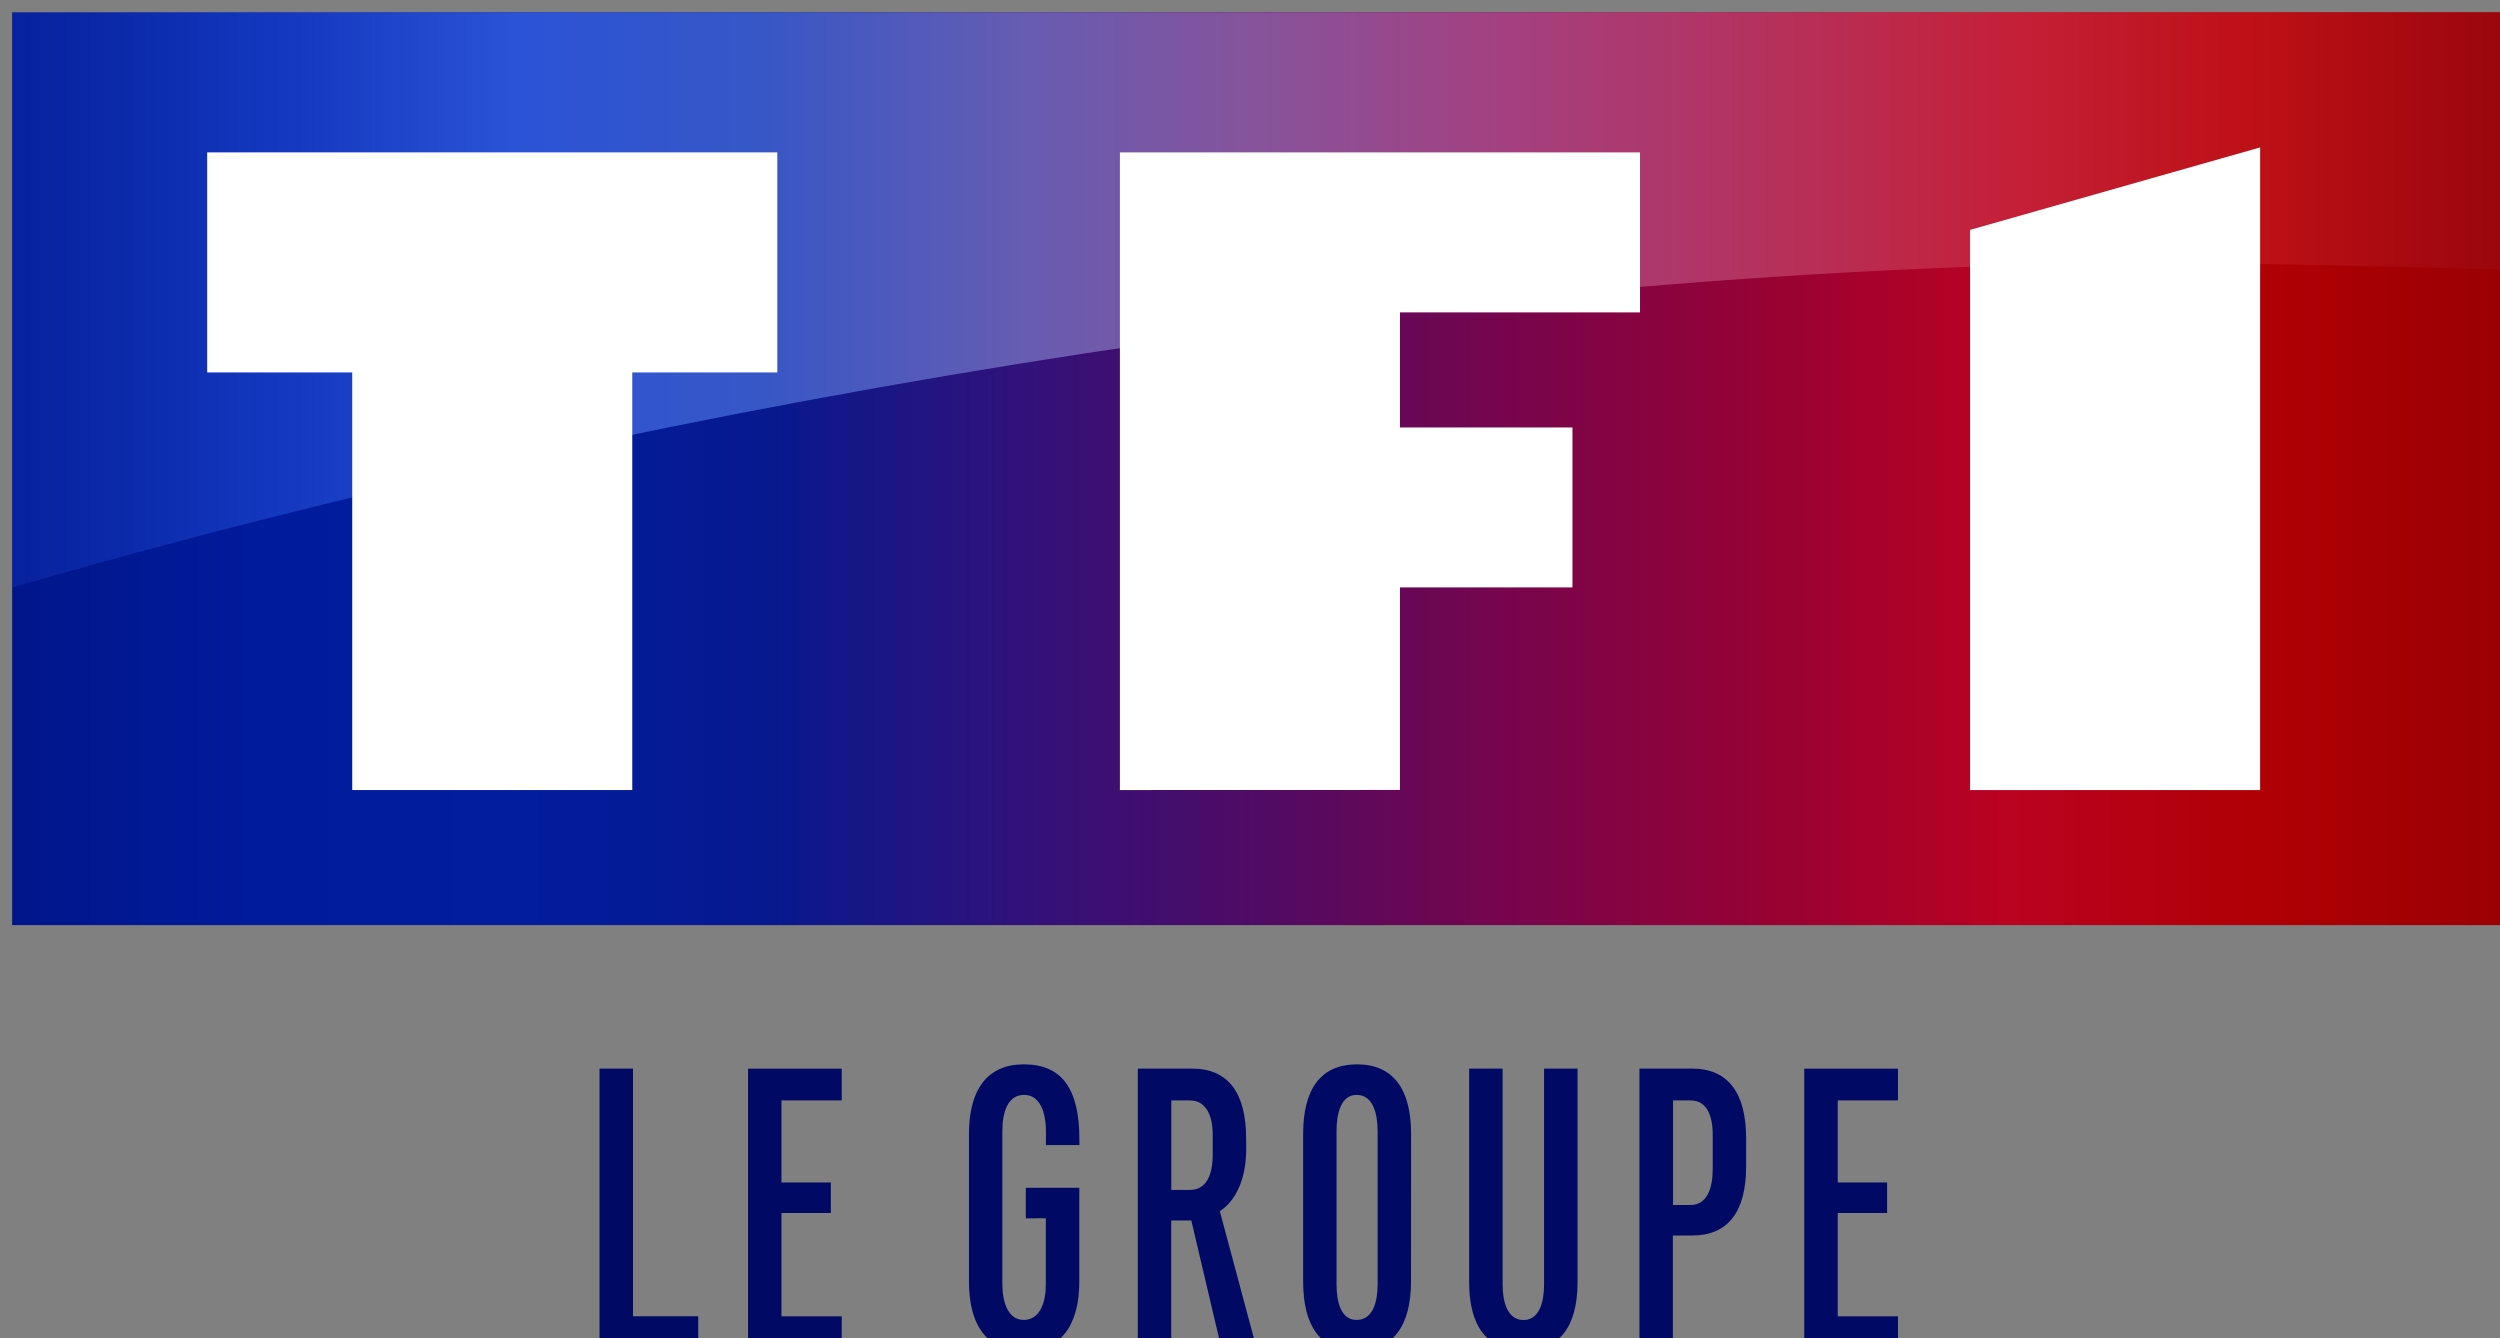
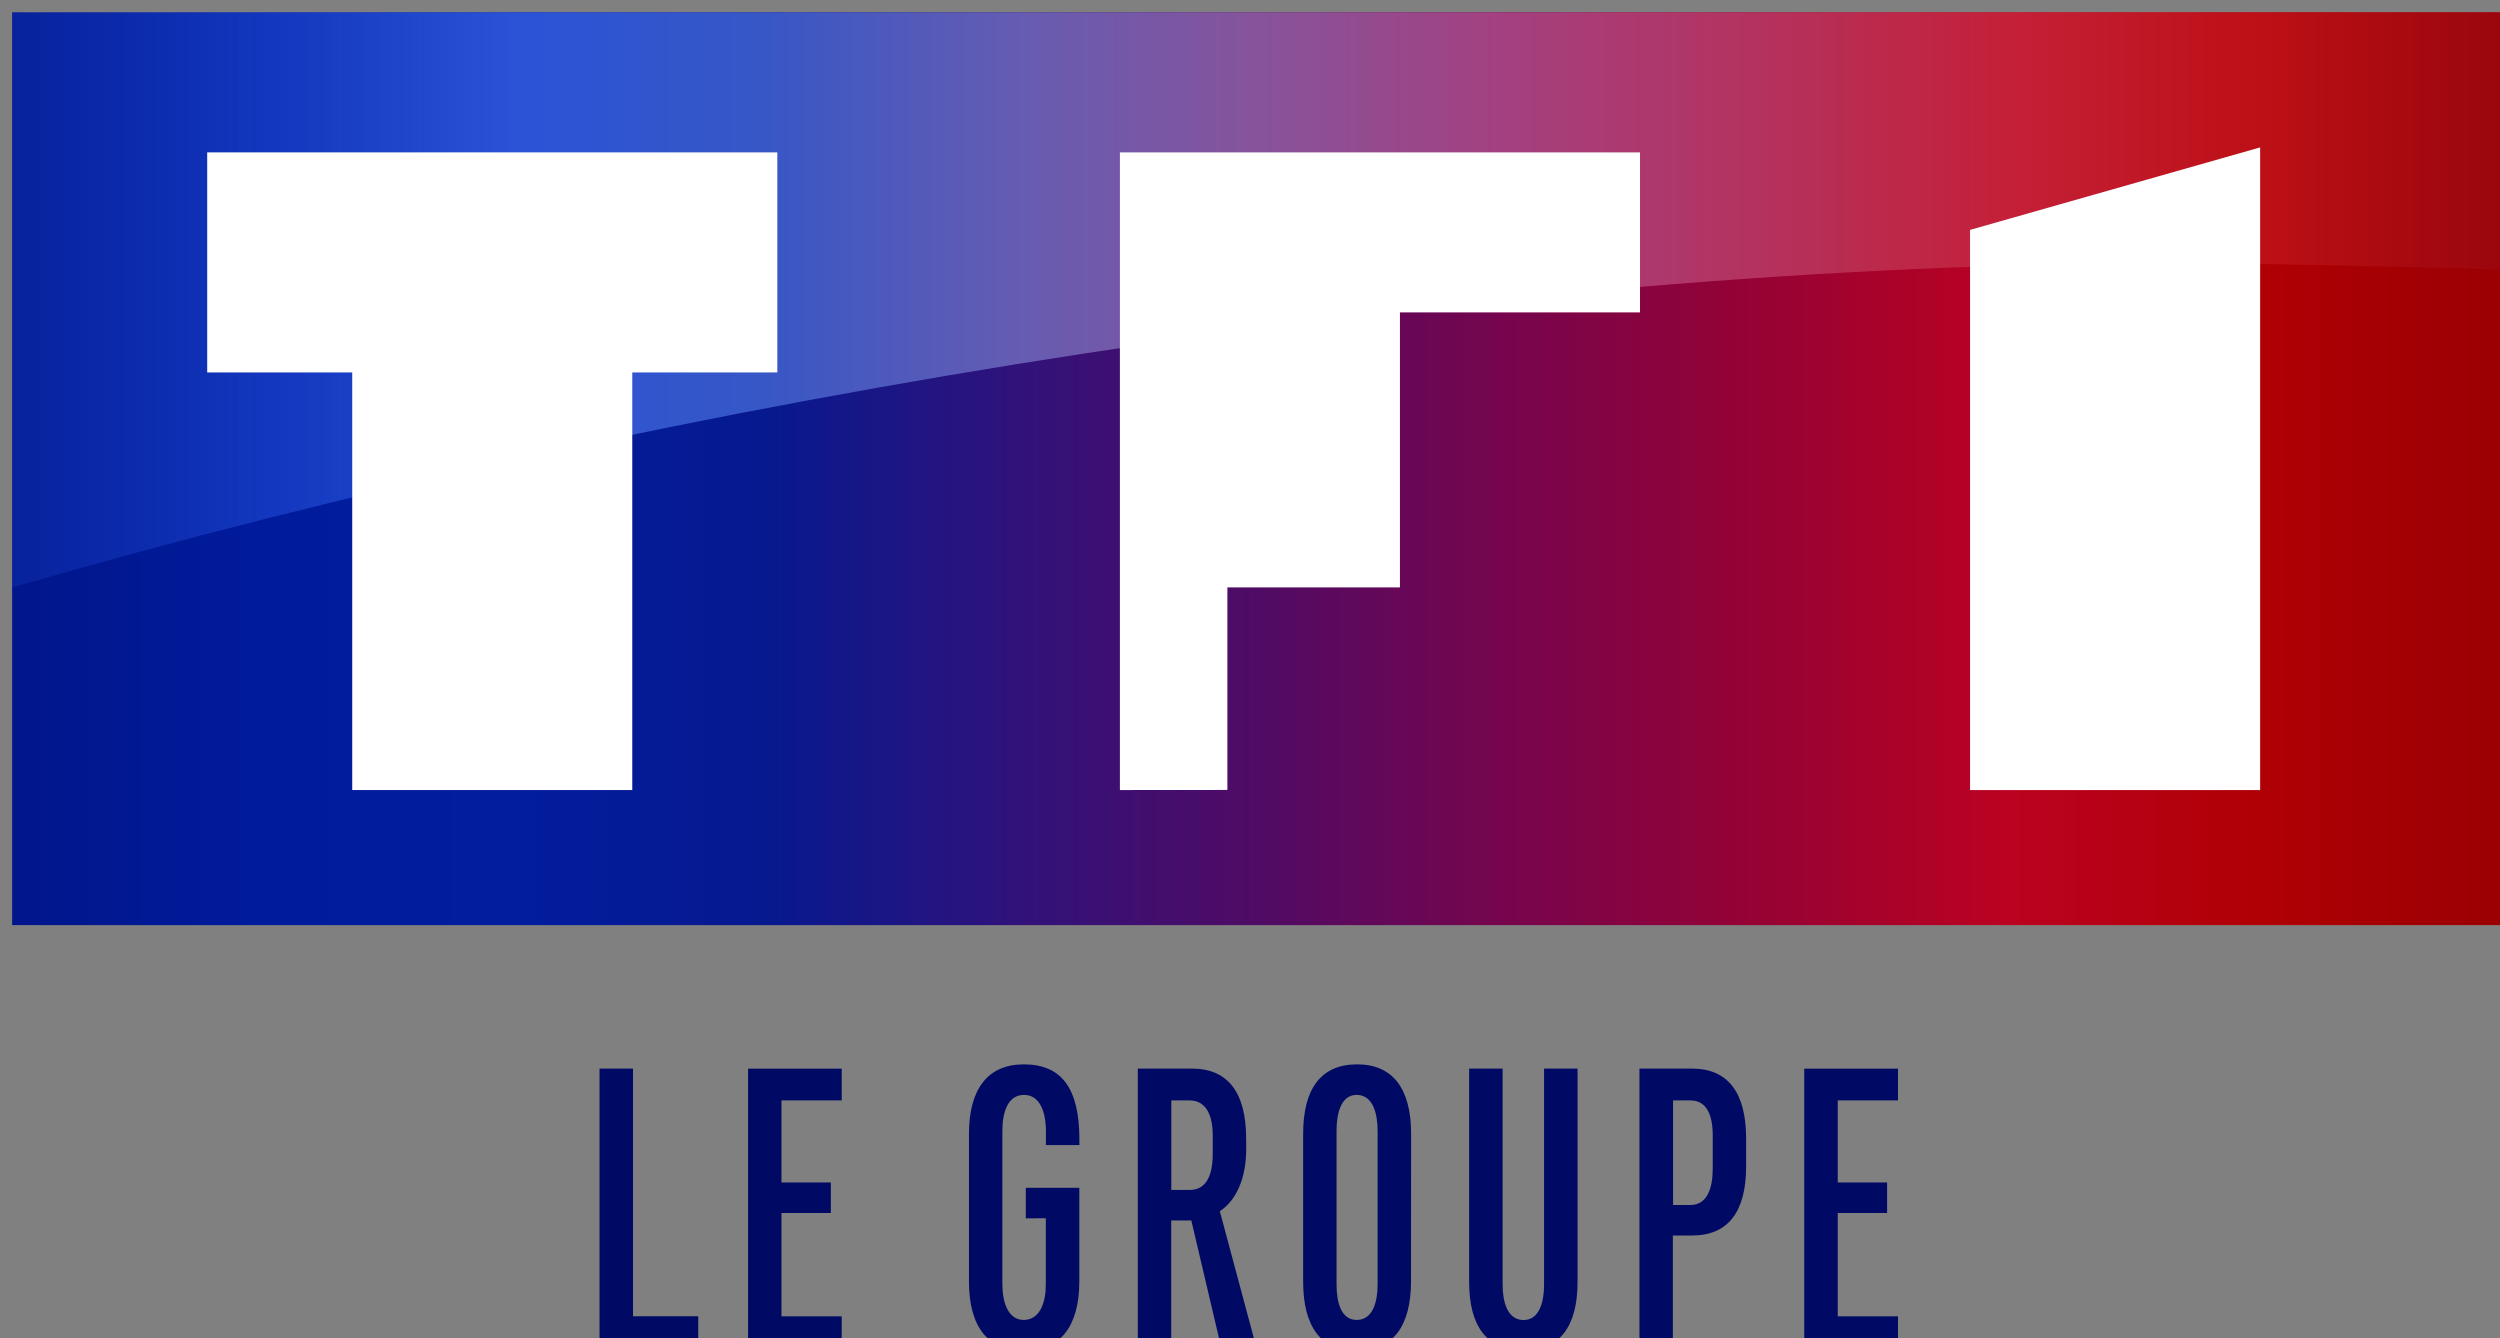
<svg xmlns="http://www.w3.org/2000/svg" xmlns:ns1="http://www.inkscape.org/namespaces/inkscape" xmlns:ns2="http://sodipodi.sourceforge.net/DTD/sodipodi-0.dtd" xmlns:xlink="http://www.w3.org/1999/xlink" width="52.917mm" height="28.327mm" viewBox="0 0 52.917 28.327" version="1.1" id="svg8" ns1:version="1.0.2-2 (e86c870879, 2021-01-15)" ns2:docname="Groupe TF1 2020.svg">
  <rect x="0" y="0" width="52.917" height="28.327" fill="#808080" stroke="none" />
  <defs id="defs2">
    <clipPath clipPathUnits="userSpaceOnUse" id="clipPath933">
      <path d="M -679.188,-30.125 H 653.818 V 900.361 H -679.188 Z" id="path931" />
    </clipPath>
    <clipPath clipPathUnits="userSpaceOnUse" id="clipPath943">
      <path d="m 12.866,14.54 h 595.2 v 841.508 h -595.2 z" id="path941" />
    </clipPath>
    <clipPath clipPathUnits="userSpaceOnUse" id="clipPath969">
      <path d="M 0,0 H 623.622 V 870.236 H 0 Z" id="path967" />
    </clipPath>
    <clipPath clipPathUnits="userSpaceOnUse" id="clipPath1323">
      <path d="m -661.563,883.736 16.983,-0.785 v 1.571 z" id="path1321" />
    </clipPath>
    <clipPath clipPathUnits="userSpaceOnUse" id="clipPath1335">
      <path d="m -644.99,879.841 0.273,1.546 -16.861,2.176 z" id="path1333" />
    </clipPath>
    <clipPath clipPathUnits="userSpaceOnUse" id="clipPath1347">
      <path d="m -645.933,876.848 0.537,1.476 -16.227,5.07 z" id="path1345" />
    </clipPath>
    <clipPath clipPathUnits="userSpaceOnUse" id="clipPath1359">
      <path d="m -647.382,874.065 0.785,1.36 -15.1,7.811 z" id="path1357" />
    </clipPath>
    <clipPath clipPathUnits="userSpaceOnUse" id="clipPath1371">
      <path d="m -649.292,871.576 1.008,1.203 -13.513,10.315 z" id="path1369" />
    </clipPath>
    <clipPath clipPathUnits="userSpaceOnUse" id="clipPath1383">
      <path d="m -651.605,869.456 1.203,1.009 -11.518,12.504 z" id="path1381" />
    </clipPath>
    <clipPath clipPathUnits="userSpaceOnUse" id="clipPath1395">
      <path d="m -654.252,867.77 1.36,0.785 -9.171,14.315 z" id="path1393" />
    </clipPath>
    <clipPath clipPathUnits="userSpaceOnUse" id="clipPath1407">
-       <path d="m -657.15,866.57 1.476,0.537 -6.547,15.69 z" id="path1405" />
-     </clipPath>
+       </clipPath>
    <clipPath clipPathUnits="userSpaceOnUse" id="clipPath1419">
      <path d="m -660.214,865.89 1.547,0.273 -3.722,16.588 z" id="path1417" />
    </clipPath>
    <clipPath clipPathUnits="userSpaceOnUse" id="clipPath1431">
      <path d="m -663.348,865.754 h 1.57 l -0.785,16.982 z" id="path1429" />
    </clipPath>
    <clipPath clipPathUnits="userSpaceOnUse" id="clipPath1443">
      <path d="m -666.459,866.163 1.547,-0.273 2.175,16.861 z" id="path1441" />
    </clipPath>
    <clipPath clipPathUnits="userSpaceOnUse" id="clipPath1455">
      <path d="m -669.452,867.107 1.476,-0.537 5.071,16.227 z" id="path1453" />
    </clipPath>
    <clipPath clipPathUnits="userSpaceOnUse" id="clipPath1467">
      <path d="m -672.234,868.555 1.36,-0.785 7.811,15.1 z" id="path1465" />
    </clipPath>
    <clipPath clipPathUnits="userSpaceOnUse" id="clipPath1479">
      <path d="m -674.724,870.465 1.203,-1.009 10.315,13.513 z" id="path1477" />
    </clipPath>
    <clipPath clipPathUnits="userSpaceOnUse" id="clipPath1491">
      <path d="m -676.063,873.374 v -1.525 l 0.229,-0.273 12.505,11.518 z" id="path1489" />
    </clipPath>
    <clipPath clipPathUnits="userSpaceOnUse" id="clipPath1503">
      <path d="m -676.063,876.7 v -1.558 l 12.634,8.094 z" id="path1501" />
    </clipPath>
    <clipPath clipPathUnits="userSpaceOnUse" id="clipPath1515">
      <path d="m -676.063,879.47 v -1.316 l 12.56,5.24 z" id="path1513" />
    </clipPath>
    <clipPath clipPathUnits="userSpaceOnUse" id="clipPath1527">
      <path d="m -676.063,881.948 v -1.193 l 12.515,2.808 z" id="path1525" />
    </clipPath>
    <clipPath clipPathUnits="userSpaceOnUse" id="clipPath1539">
      <path d="m -676.063,883.158 12.5,0.578 -12.5,0.578 z" id="path1537" />
    </clipPath>
    <clipPath clipPathUnits="userSpaceOnUse" id="clipPath1551">
      <path d="m -676.063,885.525 12.515,-1.615 -12.515,2.808 z" id="path1549" />
    </clipPath>
    <clipPath clipPathUnits="userSpaceOnUse" id="clipPath1563">
      <path d="m -676.063,888.003 12.56,-3.925 -12.56,5.241 z" id="path1561" />
    </clipPath>
    <clipPath clipPathUnits="userSpaceOnUse" id="clipPath1575">
      <path d="m -676.063,890.772 12.634,-6.536 -12.634,8.095 z" id="path1573" />
    </clipPath>
    <clipPath clipPathUnits="userSpaceOnUse" id="clipPath1587">
      <path d="m -676.063,895.624 v -1.525 l 12.734,-9.72 -12.505,11.518 z" id="path1585" />
    </clipPath>
    <clipPath clipPathUnits="userSpaceOnUse" id="clipPath1599">
      <path d="m -674.451,897.236 -0.273,-0.229 11.518,-12.504 -9.719,12.733 z" id="path1597" />
    </clipPath>
    <clipPath clipPathUnits="userSpaceOnUse" id="clipPath1611">
      <path d="m -671.157,897.236 8.094,-12.634 -6.535,12.634 z" id="path1609" />
    </clipPath>
    <clipPath clipPathUnits="userSpaceOnUse" id="clipPath1623">
      <path d="m -668.146,897.236 5.241,-12.56 -3.926,12.56 z" id="path1621" />
    </clipPath>
    <clipPath clipPathUnits="userSpaceOnUse" id="clipPath1635">
      <path d="m -665.545,897.236 2.808,-12.514 -1.614,12.514 z" id="path1633" />
    </clipPath>
    <clipPath clipPathUnits="userSpaceOnUse" id="clipPath1647">
      <path d="m -663.141,897.236 0.578,-12.5 0.578,12.5 z" id="path1645" />
    </clipPath>
    <clipPath clipPathUnits="userSpaceOnUse" id="clipPath1659">
      <path d="m -660.775,897.236 -1.614,-12.514 2.808,12.514 z" id="path1657" />
    </clipPath>
    <clipPath clipPathUnits="userSpaceOnUse" id="clipPath1671">
      <path d="m -658.295,897.236 -3.926,-12.56 5.241,12.56 z" id="path1669" />
    </clipPath>
    <clipPath clipPathUnits="userSpaceOnUse" id="clipPath1683">
      <path d="m -655.528,897.236 -6.535,-12.634 8.094,12.634 z" id="path1681" />
    </clipPath>
    <clipPath clipPathUnits="userSpaceOnUse" id="clipPath1695">
      <path d="m -652.201,897.236 -9.719,-12.733 11.518,12.504 -0.273,0.229 z" id="path1693" />
    </clipPath>
    <clipPath clipPathUnits="userSpaceOnUse" id="clipPath1707">
      <path d="m -661.797,884.379 13.513,10.315 -1.008,1.203 z" id="path1705" />
    </clipPath>
    <clipPath clipPathUnits="userSpaceOnUse" id="clipPath1719">
      <path d="m -661.697,884.236 15.1,7.812 -0.785,1.36 z" id="path1717" />
    </clipPath>
    <clipPath clipPathUnits="userSpaceOnUse" id="clipPath1731">
      <path d="m -661.623,884.078 16.227,5.071 -0.537,1.476 z" id="path1729" />
    </clipPath>
    <clipPath clipPathUnits="userSpaceOnUse" id="clipPath1743">
      <path d="m -661.578,883.91 16.861,2.176 -0.273,1.546 z" id="path1741" />
    </clipPath>
    <clipPath clipPathUnits="userSpaceOnUse" id="clipPath1757">
      <path d="M 0,0 H 623.622 V 870.236 H 0 Z" id="path1755" />
    </clipPath>
    <clipPath clipPathUnits="userSpaceOnUse" id="clipPath1775">
      <path d="M 0,0 H 623.622 V 870.236 H 0 Z" id="path1773" />
    </clipPath>
    <clipPath clipPathUnits="userSpaceOnUse" id="clipPath1783">
      <path d="m 638.193,-13.5 12.504,-0.578 v 1.156 z" id="path1781" />
    </clipPath>
    <clipPath clipPathUnits="userSpaceOnUse" id="clipPath1795">
      <path d="m 650.697,-16.483 v 1.194 l -12.519,1.615 z" id="path1793" />
    </clipPath>
    <clipPath clipPathUnits="userSpaceOnUse" id="clipPath1807">
      <path d="m 650.697,-19.084 v 1.315 l -12.564,3.927 z" id="path1805" />
    </clipPath>
    <clipPath clipPathUnits="userSpaceOnUse" id="clipPath1819">
      <path d="m 650.697,-22.096 v 1.559 L 638.059,-14 Z" id="path1817" />
    </clipPath>
    <clipPath clipPathUnits="userSpaceOnUse" id="clipPath1831">
      <path d="m 650.464,-25.661 0.233,0.278 v 1.517 l -12.738,9.723 z" id="path1829" />
    </clipPath>
    <clipPath clipPathUnits="userSpaceOnUse" id="clipPath1843">
      <path d="m 647.556,-27 h 1.526 l 0.272,0.229 -11.518,12.505 z" id="path1841" />
    </clipPath>
    <clipPath clipPathUnits="userSpaceOnUse" id="clipPath1855">
      <path d="m 644.229,-27 h 1.559 l -8.095,12.634 z" id="path1853" />
    </clipPath>
    <clipPath clipPathUnits="userSpaceOnUse" id="clipPath1867">
      <path d="m 641.46,-27 h 1.315 l -5.24,12.559 z" id="path1865" />
    </clipPath>
    <clipPath clipPathUnits="userSpaceOnUse" id="clipPath1879">
      <path d="m 638.982,-27 h 1.193 l -2.809,12.514 z" id="path1877" />
    </clipPath>
    <clipPath clipPathUnits="userSpaceOnUse" id="clipPath1891">
      <path d="m 636.615,-27 h 1.156 l -0.578,12.5 z" id="path1889" />
    </clipPath>
    <clipPath clipPathUnits="userSpaceOnUse" id="clipPath1903">
      <path d="m 634.211,-27 h 1.193 l 1.615,12.514 z" id="path1901" />
    </clipPath>
    <clipPath clipPathUnits="userSpaceOnUse" id="clipPath1915">
      <path d="m 631.611,-27 h 1.315 l 3.925,12.559 z" id="path1913" />
    </clipPath>
    <clipPath clipPathUnits="userSpaceOnUse" id="clipPath1927">
      <path d="m 628.598,-27 h 1.559 l 6.536,12.634 z" id="path1925" />
    </clipPath>
    <clipPath clipPathUnits="userSpaceOnUse" id="clipPath1939">
      <path d="M 625.032,-26.771 625.305,-27 h 1.526 l 9.719,12.734 z" id="path1937" />
    </clipPath>
    <clipPath clipPathUnits="userSpaceOnUse" id="clipPath1951">
      <path d="m 622.911,-24.458 1.011,-1.203 12.505,11.518 z" id="path1949" />
    </clipPath>
    <clipPath clipPathUnits="userSpaceOnUse" id="clipPath1963">
      <path d="m 621.227,-21.811 0.785,-1.36 14.315,9.171 z" id="path1961" />
    </clipPath>
    <clipPath clipPathUnits="userSpaceOnUse" id="clipPath1975">
      <path d="m 620.026,-18.913 0.536,-1.475 15.691,6.546 z" id="path1973" />
    </clipPath>
    <clipPath clipPathUnits="userSpaceOnUse" id="clipPath1987">
      <path d="m 619.348,-15.849 0.27,-1.547 16.59,3.722 z" id="path1985" />
    </clipPath>
    <clipPath clipPathUnits="userSpaceOnUse" id="clipPath1999">
      <path d="m 619.211,-14.285 16.982,0.785 -16.982,0.785 z" id="path1997" />
    </clipPath>
    <clipPath clipPathUnits="userSpaceOnUse" id="clipPath2011">
      <path d="m 619.348,-11.151 16.86,-2.175 -16.59,3.722 z" id="path2009" />
    </clipPath>
    <clipPath clipPathUnits="userSpaceOnUse" id="clipPath2023">
      <path d="m 620.026,-8.087 16.227,-5.071 -15.691,6.546 z" id="path2021" />
    </clipPath>
    <clipPath clipPathUnits="userSpaceOnUse" id="clipPath2035">
      <path d="m 621.227,-5.189 15.1,-7.811 -14.315,9.171 z" id="path2033" />
    </clipPath>
    <clipPath clipPathUnits="userSpaceOnUse" id="clipPath2047">
      <path d="m 622.911,-2.542 13.516,-10.315 -12.505,11.518 z" id="path2045" />
    </clipPath>
    <clipPath clipPathUnits="userSpaceOnUse" id="clipPath2059">
      <path d="M 625.032,-0.229 636.55,-12.734 626.235,0.78 Z" id="path2057" />
    </clipPath>
    <clipPath clipPathUnits="userSpaceOnUse" id="clipPath2071">
      <path d="m 627.521,1.68 9.172,-14.314 -7.812,15.1 z" id="path2069" />
    </clipPath>
    <clipPath clipPathUnits="userSpaceOnUse" id="clipPath2083">
      <path d="m 630.305,3.13 6.546,-15.689 -5.071,16.226 z" id="path2081" />
    </clipPath>
    <clipPath clipPathUnits="userSpaceOnUse" id="clipPath2095">
      <path d="m 633.297,4.073 3.722,-16.587 -2.176,16.86 z" id="path2093" />
    </clipPath>
    <clipPath clipPathUnits="userSpaceOnUse" id="clipPath2107">
      <path d="m 636.408,4.484 0.785,-16.984 0.785,16.984 z" id="path2105" />
    </clipPath>
    <clipPath clipPathUnits="userSpaceOnUse" id="clipPath2119">
      <path d="m 637.366,-12.514 3.724,16.587 -1.547,0.273 z" id="path2117" />
    </clipPath>
    <clipPath clipPathUnits="userSpaceOnUse" id="clipPath2131">
      <path d="m 637.535,-12.559 6.546,15.689 -1.475,0.537 z" id="path2129" />
    </clipPath>
    <clipPath clipPathUnits="userSpaceOnUse" id="clipPath2143">
      <path d="m 637.693,-12.634 9.171,14.314 -1.36,0.786 z" id="path2141" />
    </clipPath>
    <clipPath clipPathUnits="userSpaceOnUse" id="clipPath2155">
      <path d="m 637.836,-12.734 11.518,12.505 -1.203,1.009 z" id="path2153" />
    </clipPath>
    <clipPath clipPathUnits="userSpaceOnUse" id="clipPath2167">
-       <path d="m 637.959,-12.857 12.738,9.723 v 1.517 l -0.233,0.278 z" id="path2165" />
-     </clipPath>
+       </clipPath>
    <clipPath clipPathUnits="userSpaceOnUse" id="clipPath2179">
      <path d="m 638.059,-13 12.638,6.537 v 1.559 z" id="path2177" />
    </clipPath>
    <clipPath clipPathUnits="userSpaceOnUse" id="clipPath2191">
      <path d="m 638.133,-13.158 12.564,3.927 v 1.315 z" id="path2189" />
    </clipPath>
    <clipPath clipPathUnits="userSpaceOnUse" id="clipPath2203">
      <path d="m 638.178,-13.326 12.519,1.615 v 1.194 z" id="path2201" />
    </clipPath>
    <clipPath clipPathUnits="userSpaceOnUse" id="clipPath2215">
      <path d="M 0,0 H 623.622 V 870.236 H 0 Z" id="path2213" />
    </clipPath>
    <clipPath clipPathUnits="userSpaceOnUse" id="clipPath2227">
      <path d="M 0,0 H 623.622 V 870.236 H 0 Z" id="path2225" />
    </clipPath>
    <clipPath clipPathUnits="userSpaceOnUse" id="clipPath2235">
      <path d="m -27.324,791.755 v -29.671 -0.056 -29.671 h 13.653 c 0,0 -7.739,25.006 -7.739,52.106 0,2.42 0.061,4.855 0.196,7.292 z" id="path2233" />
    </clipPath>
    <clipPath clipPathUnits="userSpaceOnUse" id="clipPath2243">
      <path d="m -27.432,791.833 h 13.839 v -59.546 h -13.839 z" id="path2241" />
    </clipPath>
    <clipPath clipPathUnits="userSpaceOnUse" id="clipPath2257">
      <path d="M 0,0 H 623.622 V 870.236 H 0 Z" id="path2255" />
    </clipPath>
    <clipPath clipPathUnits="userSpaceOnUse" id="clipPath2269">
      <path d="M 313.37,95.374 H 313.3 275.305 V 67.625 h 37.995 0.07 37.994 v 27.749 z" id="path2267" />
    </clipPath>
    <clipPath clipPathUnits="userSpaceOnUse" id="clipPath2283">
      <path d="M 313.37,95.374 H 313.3 275.305 V 77.891 c 0,0 32.021,9.91 66.722,9.91 v 0 c 3.099,0 6.216,-0.079 9.337,-0.251 v 0 7.824 z" id="path2281" />
    </clipPath>
    <linearGradient id="linearGradient3036">
      <stop id="stop3038" offset="0" style="stop-color:#0f30b3;stop-opacity:0.468;" />
      <stop style="stop-color:#1c45cf;stop-opacity:0.658;" offset="0.1" id="stop3040" />
      <stop style="stop-color:#2b53d7;stop-opacity:1" offset="0.2" id="stop3042" />
      <stop style="stop-color:#3757c6;stop-opacity:1" offset="0.3" id="stop3044" />
      <stop style="stop-color:#665cb2;stop-opacity:1" offset="0.404" id="stop3046" />
      <stop style="stop-color:#87539b;stop-opacity:1" offset="0.5" id="stop3048" />
      <stop style="stop-color:#a44080;stop-opacity:1" offset="0.598" id="stop3050" />
      <stop style="stop-color:#b4325e;stop-opacity:1" offset="0.7" id="stop3052" />
      <stop style="stop-color:#c42038;stop-opacity:1" offset="0.8" id="stop3054" />
      <stop style="stop-color:#bd1016;stop-opacity:1;" offset="0.9" id="stop3056" />
      <stop id="stop3058" offset="1" style="stop-color:#99060c;stop-opacity:1;" />
    </linearGradient>
    <linearGradient id="linearGradient3008">
      <stop style="stop-color:#01168b;stop-opacity:1" offset="0" id="stop3010" />
      <stop id="stop3032" offset="0.1" style="stop-color:#001b9c;stop-opacity:1" />
      <stop id="stop3030" offset="0.2" style="stop-color:#021d9e;stop-opacity:1" />
      <stop id="stop3028" offset="0.3" style="stop-color:#06198f;stop-opacity:1" />
      <stop id="stop3026" offset="0.404" style="stop-color:#31127a;stop-opacity:1" />
      <stop id="stop3024" offset="0.5" style="stop-color:#500b64;stop-opacity:1" />
      <stop id="stop3022" offset="0.598" style="stop-color:#77054d;stop-opacity:1" />
      <stop id="stop3020" offset="0.7" style="stop-color:#960234;stop-opacity:1" />
      <stop id="stop3018" offset="0.8" style="stop-color:#bb0221;stop-opacity:1" />
      <stop id="stop3016" offset="0.9" style="stop-color:#b00005;stop-opacity:1" />
      <stop style="stop-color:#9a0003;stop-opacity:1" offset="1" id="stop3012" />
    </linearGradient>
    <linearGradient ns1:collect="always" xlink:href="#linearGradient3008" id="linearGradient3014" x1="-320" y1="572.362" x2="680" y2="572.362" gradientUnits="userSpaceOnUse" gradientTransform="matrix(0.027,0,0,0.027,574.309,573.064)" />
    <linearGradient ns1:collect="always" xlink:href="#linearGradient3036" id="linearGradient3034" x1="-320" y1="210.23" x2="680" y2="210.23" gradientUnits="userSpaceOnUse" gradientTransform="matrix(0.027,0,0,0.027,574.309,573.064)" />
  </defs>
  <ns2:namedview id="base" pagecolor="#ffffff" bordercolor="#666666" borderopacity="1.0" ns1:pageopacity="0.0" ns1:pageshadow="2" ns1:zoom="1.8982902" ns1:cx="145.56487" ns1:cy="52.533157" ns1:document-units="mm" ns1:current-layer="layer1" ns1:document-rotation="0" showgrid="false" fit-margin-top="0" fit-margin-left="0" fit-margin-right="0" fit-margin-bottom="0" ns1:window-width="1366" ns1:window-height="705" ns1:window-x="-8" ns1:window-y="-8" ns1:window-maximized="1" />
  <g ns1:label="Layer 1" ns1:groupmode="layer" id="layer1" transform="translate(-565.637,-578.684)">
    <g id="g7261" transform="matrix(1.953,0,0,1.953,-538.795,-551.223)">
      <g id="g7238">
        <path style="fill:url(#linearGradient3014);fill-opacity:1;fill-rule:evenodd;stroke:none;stroke-width:0.027" d="m 565.637,588.576 v -9.892 h 27.101 v 9.892 z" id="path2998" ns1:connector-curvature="0" />
        <path style="fill:url(#linearGradient3034);stroke:none;stroke-width:0.027" d="m 565.637,584.917 v -6.233 h 27.101 v 2.791 c 0,0 -2.406,-0.073 -3.699,-0.073 -7.363,0 -16.237,1.435 -23.402,3.515 z" id="path3006" ns1:connector-curvature="0" ns2:nodetypes="cccccc" />
        <path style="fill:#ffffff;stroke:none;stroke-width:0.027" d="m 572.358,587.112 h -3.035 v -4.526 h -1.572 v -2.385 h 6.179 v 2.385 h -1.572 z" id="path3000" ns1:connector-curvature="0" />
-         <path style="fill:#ffffff;stroke:none;stroke-width:0.027" d="m 577.643,587.112 v -6.911 h 5.637 v 1.734 h -2.602 v 1.247 h 1.87 v 1.734 h -1.87 v 2.195 z" id="path3002" ns1:connector-curvature="0" ns2:nodetypes="ccccccccccc" />
+         <path style="fill:#ffffff;stroke:none;stroke-width:0.027" d="m 577.643,587.112 v -6.911 h 5.637 v 1.734 h -2.602 v 1.247 v 1.734 h -1.87 v 2.195 z" id="path3002" ns1:connector-curvature="0" ns2:nodetypes="ccccccccccc" />
        <path style="fill:#ffffff;stroke:none;stroke-width:0.027" d="m 586.857,587.112 v -6.071 l 3.144,-0.894 v 6.965 z" id="path3004" ns1:connector-curvature="0" />
      </g>
      <path d="m 586.076,590.476 h -0.653 v 0.889 h 0.535 v 0.331 h -0.535 v 1.12 h 0.653 v 0.331 h -1.016 v -3.015 h 1.016 z m -2.008,0.376 c 0,-0.213 -0.064,-0.376 -0.24,-0.376 h -0.19 v 1.133 h 0.19 c 0.177,0 0.24,-0.177 0.24,-0.39 z m 0.362,0.34 c 0,0.49 -0.195,0.748 -0.585,0.748 h -0.209 v 1.206 h -0.362 v -3.015 h 0.571 c 0.39,0 0.585,0.263 0.585,0.757 z m -1.827,-1.061 v 2.312 c 0,0.485 -0.195,0.743 -0.585,0.743 -0.395,0 -0.59,-0.259 -0.59,-0.743 v -2.312 h 0.363 v 2.344 c 0,0.181 0.05,0.381 0.227,0.381 0.172,0 0.222,-0.199 0.222,-0.381 v -2.344 z m -2.167,0.675 c 0,-0.186 -0.05,-0.39 -0.227,-0.39 -0.172,0 -0.218,0.204 -0.218,0.39 v 1.664 c 0,0.186 0.045,0.385 0.218,0.385 0.177,0 0.227,-0.199 0.227,-0.385 z m 0.362,1.633 c 0,0.485 -0.2,0.753 -0.589,0.753 -0.39,0 -0.58,-0.268 -0.58,-0.753 v -1.601 c 0,-0.485 0.19,-0.753 0.585,-0.753 0.39,0 0.585,0.268 0.585,0.753 z m -2.149,-1.587 c 0,-0.213 -0.072,-0.376 -0.249,-0.376 h -0.2 v 0.97 h 0.2 c 0.177,0 0.249,-0.154 0.249,-0.39 z m 0.363,0.145 c 0,0.327 -0.109,0.563 -0.286,0.68 l 0.394,1.469 h -0.381 l -0.322,-1.369 h -0.218 v 1.369 h -0.362 v -3.015 h 0.589 c 0.39,0 0.585,0.263 0.585,0.757 z m -2.389,0.757 v -0.331 h 0.58 v 1.016 c 0,0.485 -0.209,0.753 -0.598,0.753 -0.395,0 -0.598,-0.268 -0.598,-0.753 v -1.601 c 0,-0.485 0.204,-0.753 0.594,-0.753 0.403,0 0.603,0.249 0.603,0.816 v 0.059 h -0.363 v -0.154 c 0,-0.199 -0.064,-0.39 -0.236,-0.39 -0.177,0 -0.236,0.186 -0.236,0.39 v 1.664 c 0,0.186 0.059,0.385 0.231,0.385 0.177,0 0.24,-0.19 0.24,-0.385 v -0.717 z m -1.995,-1.278 h -0.653 v 0.889 h 0.535 v 0.331 h -0.535 v 1.12 h 0.653 v 0.331 h -1.015 v -3.015 h 1.015 z m -2.262,-0.345 v 2.684 h 0.707 v 0.331 h -1.07 v -3.015 z" style="fill:#000a64;fill-opacity:1;fill-rule:nonzero;stroke:none;stroke-width:0.353" id="path2261" />
    </g>
  </g>
  <style type="text/css" id="style833">
	.st0{fill-rule:evenodd;clip-rule:evenodd;fill:#ED1C24;}
	.st1{fill:#FFFFFF;}
	.st2{fill-rule:evenodd;clip-rule:evenodd;fill:#FFFFFF;}
</style>
</svg>